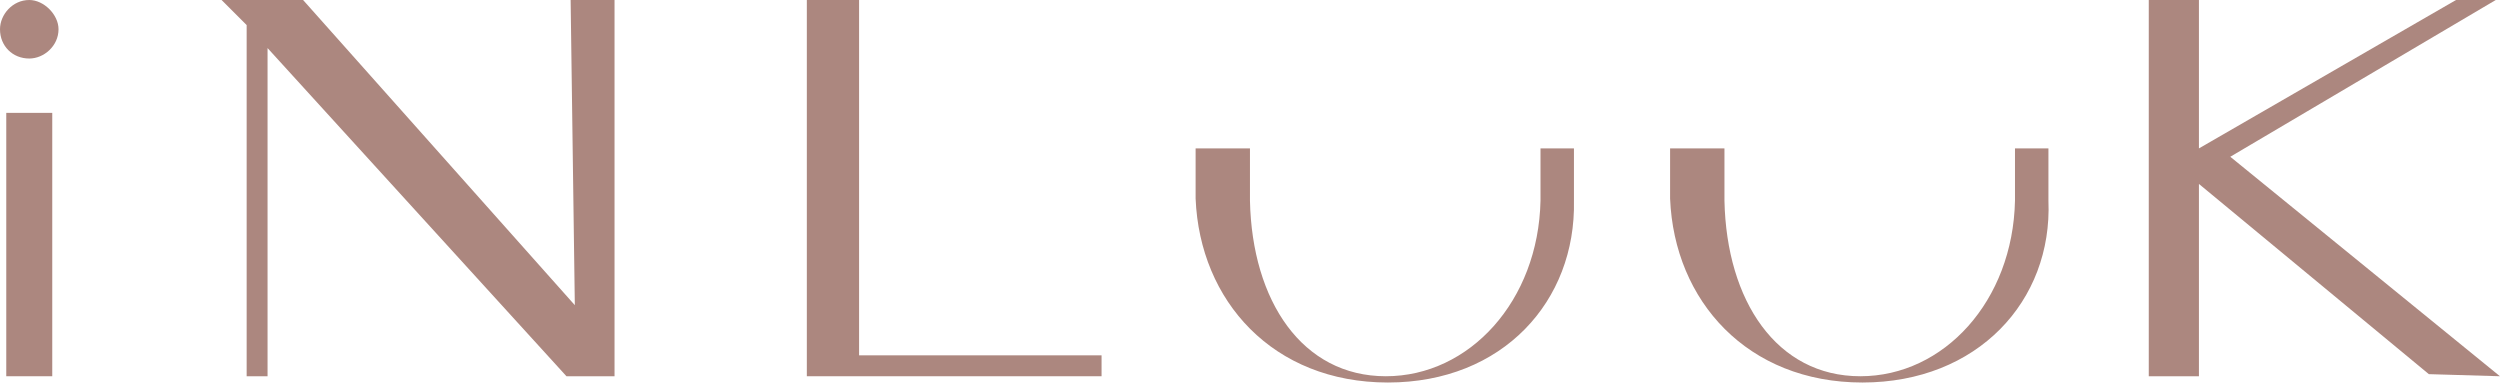
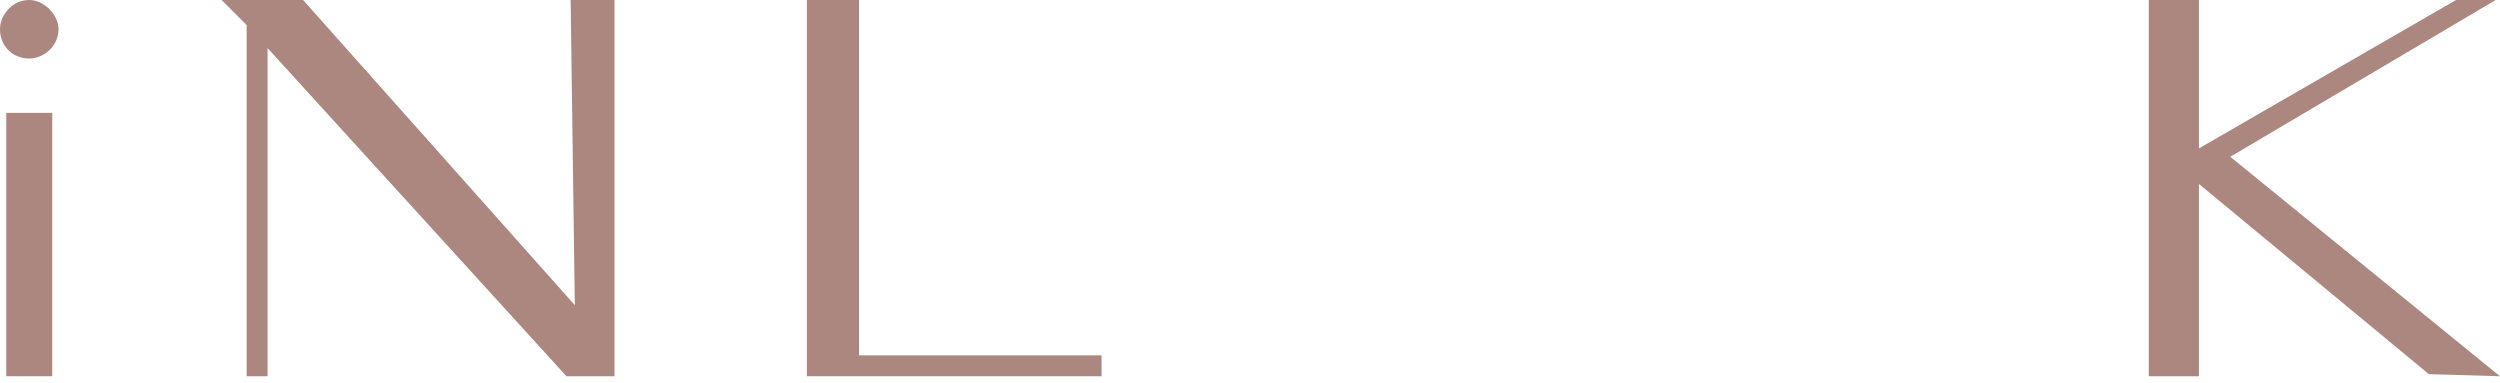
<svg xmlns="http://www.w3.org/2000/svg" width="183" height="28" viewBox="0 0 183 28" fill="none">
  <g id="Group">
    <path id="Vector" d="M0.459 8.262H3.825V27.541H0.459V8.262Z" fill="#AC877F" />
    <path id="Vector_2" d="M44.984 27.541H41.465L19.585 3.519V27.541H18.055V1.836L16.219 0H22.186L42.077 22.339L41.77 0H44.984V27.541Z" fill="#AC877F" />
    <path id="Vector_3" d="M62.885 26.011H80.634V27.541H59.06V0H62.885V26.011Z" fill="#AC877F" />
-     <path id="Vector_4" d="M101.596 28C93.18 28 87.825 22.033 87.519 14.536V10.863H91.497V14.688C91.65 22.033 95.322 27.541 101.443 27.541C107.563 27.541 112.612 22.033 112.765 14.688V10.863H115.213V14.688C115.366 22.033 110.011 28 101.596 28Z" fill="#AC877F" />
-     <path id="Vector_5" d="M136.328 28C127.913 28 122.557 22.033 122.251 14.536V10.863H126.23V14.688C126.383 22.033 130.055 27.541 136.175 27.541C142.295 27.541 147.344 22.033 147.497 14.688V10.863H149.945V14.688C150.251 22.033 144.743 28 136.328 28Z" fill="#AC877F" />
    <path id="Vector_6" d="M163.257 11.475L182.995 27.541L177.792 27.388L160.962 13.464V27.541H157.29V0H160.962V10.863L179.781 0H182.689L163.257 11.475Z" fill="#AC877F" />
    <g id="Group_2">
      <path id="Vector_7" d="M0 2.142C0 1.071 0.918 0 2.142 0C3.213 0 4.284 1.071 4.284 2.142C4.284 3.366 3.213 4.284 2.142 4.284C0.918 4.284 0 3.366 0 2.142Z" fill="#AC877F" />
    </g>
  </g>
</svg>